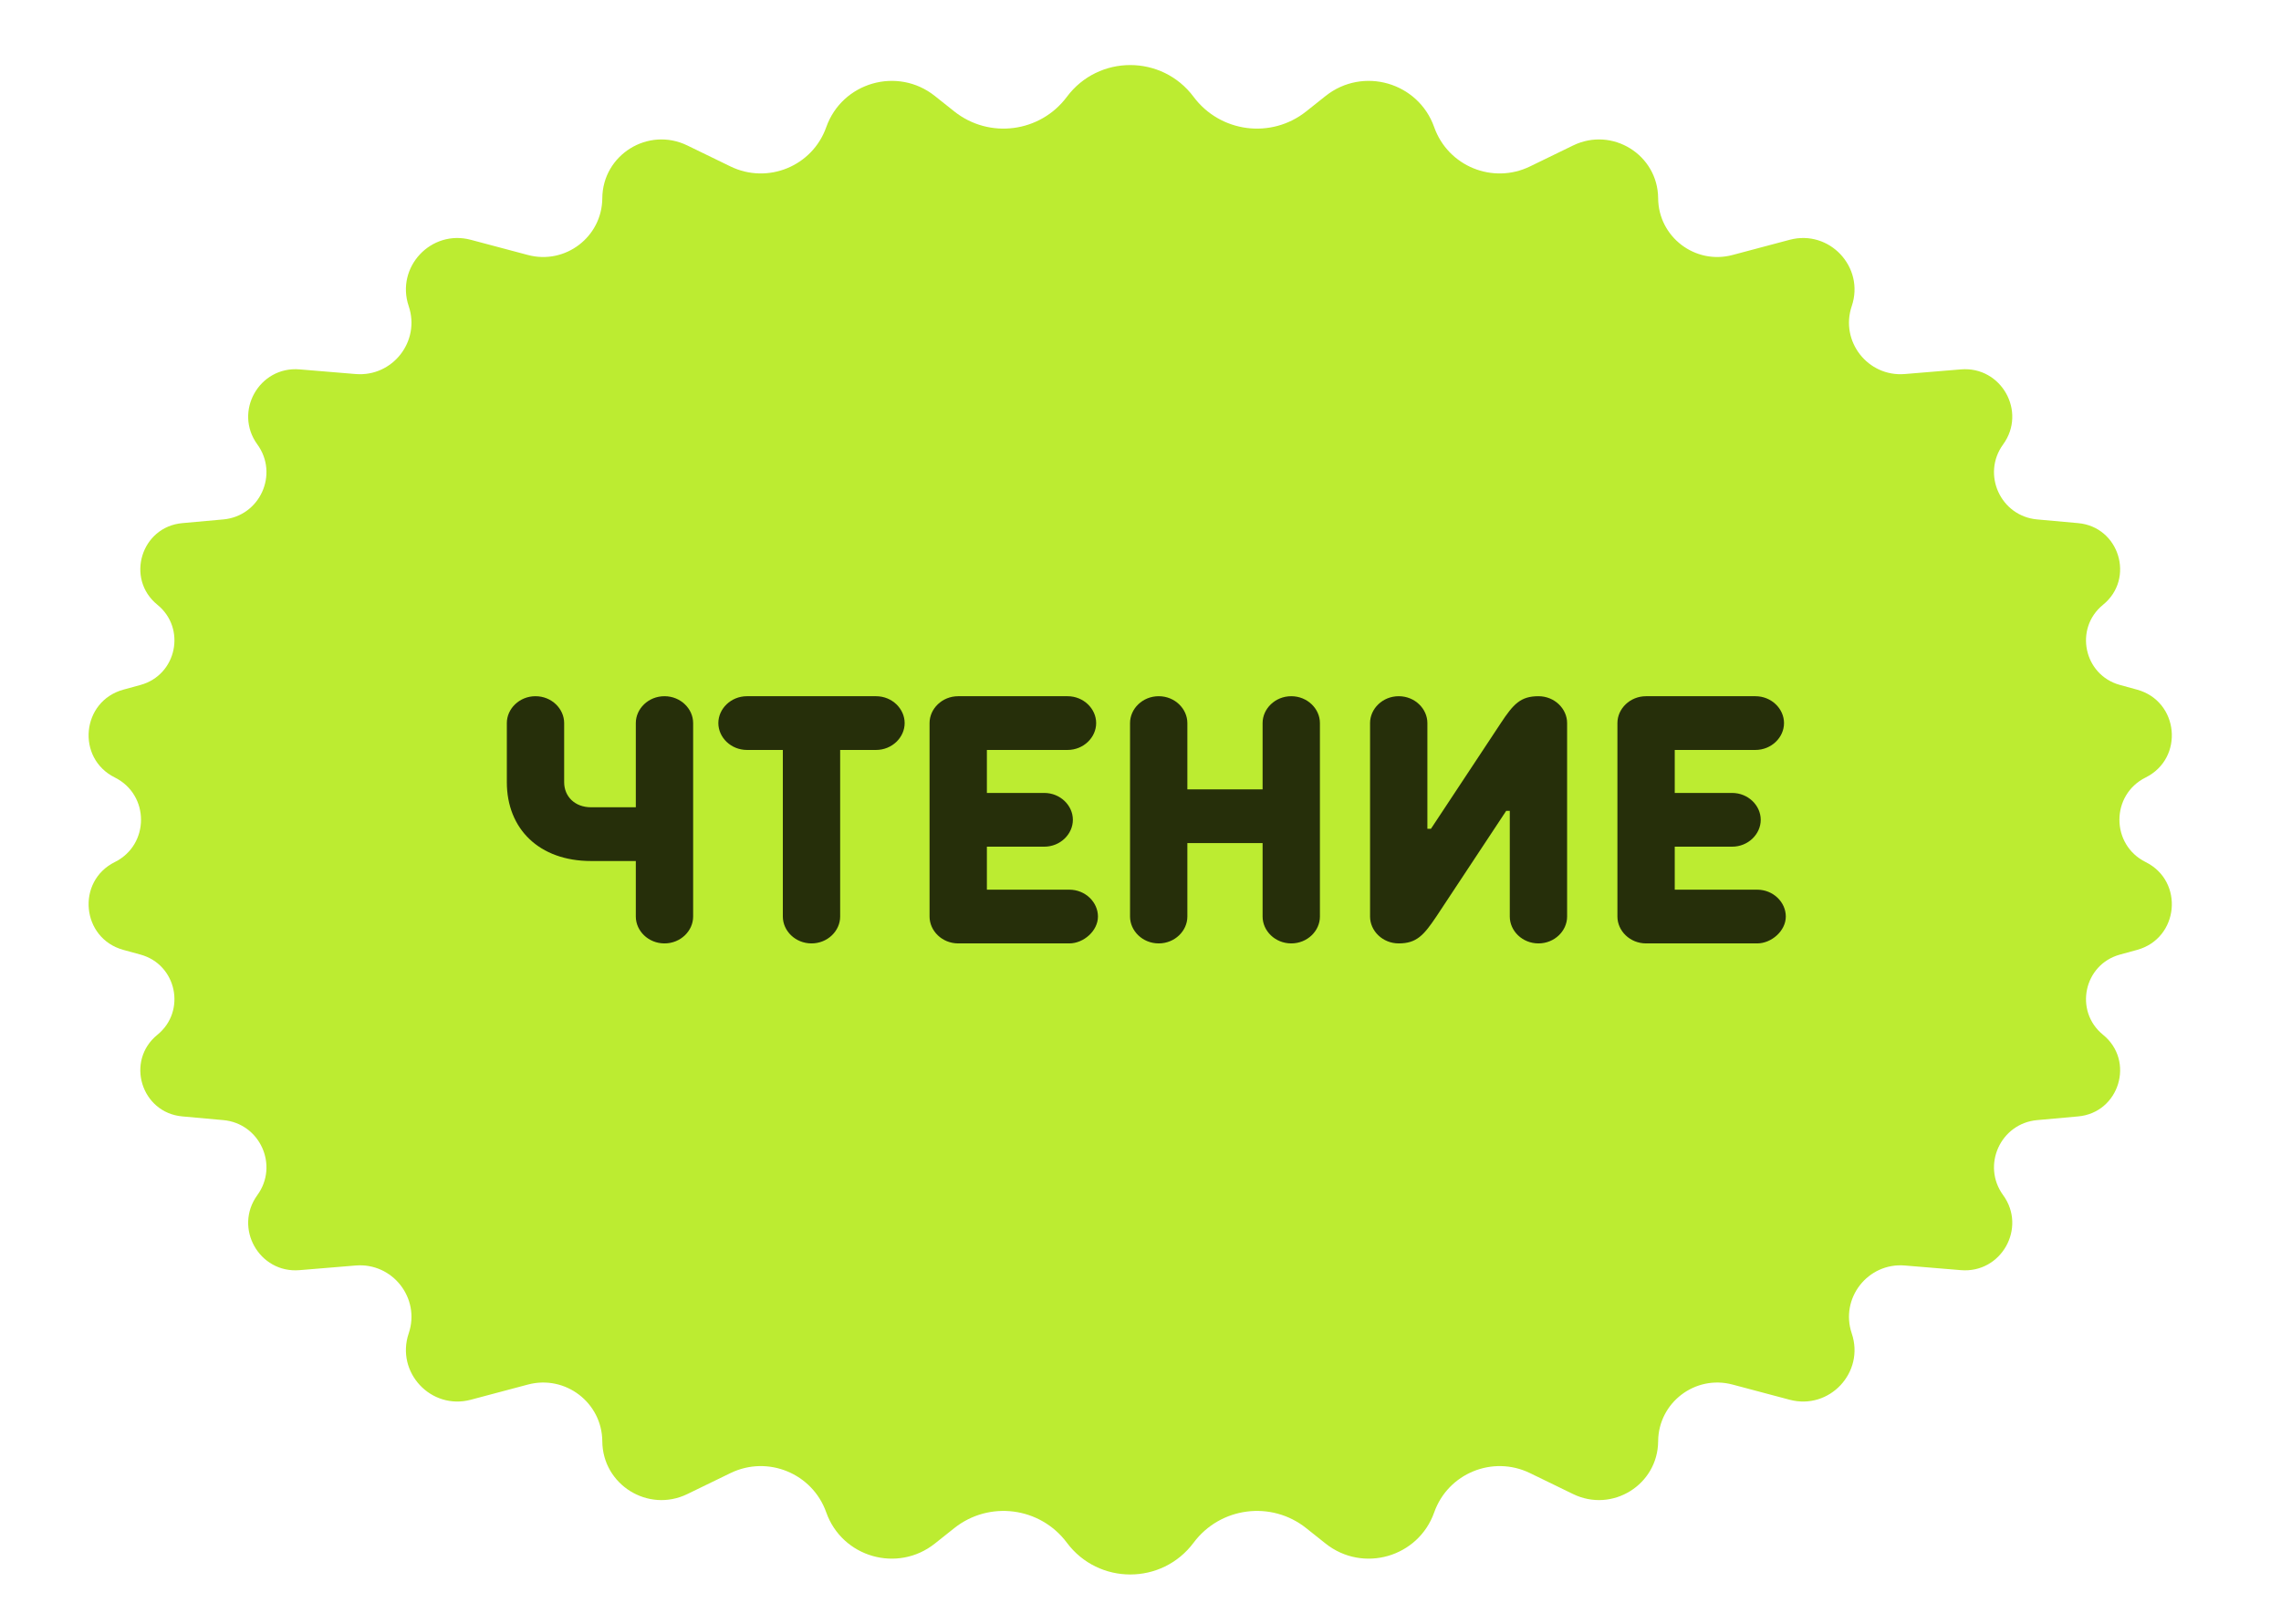
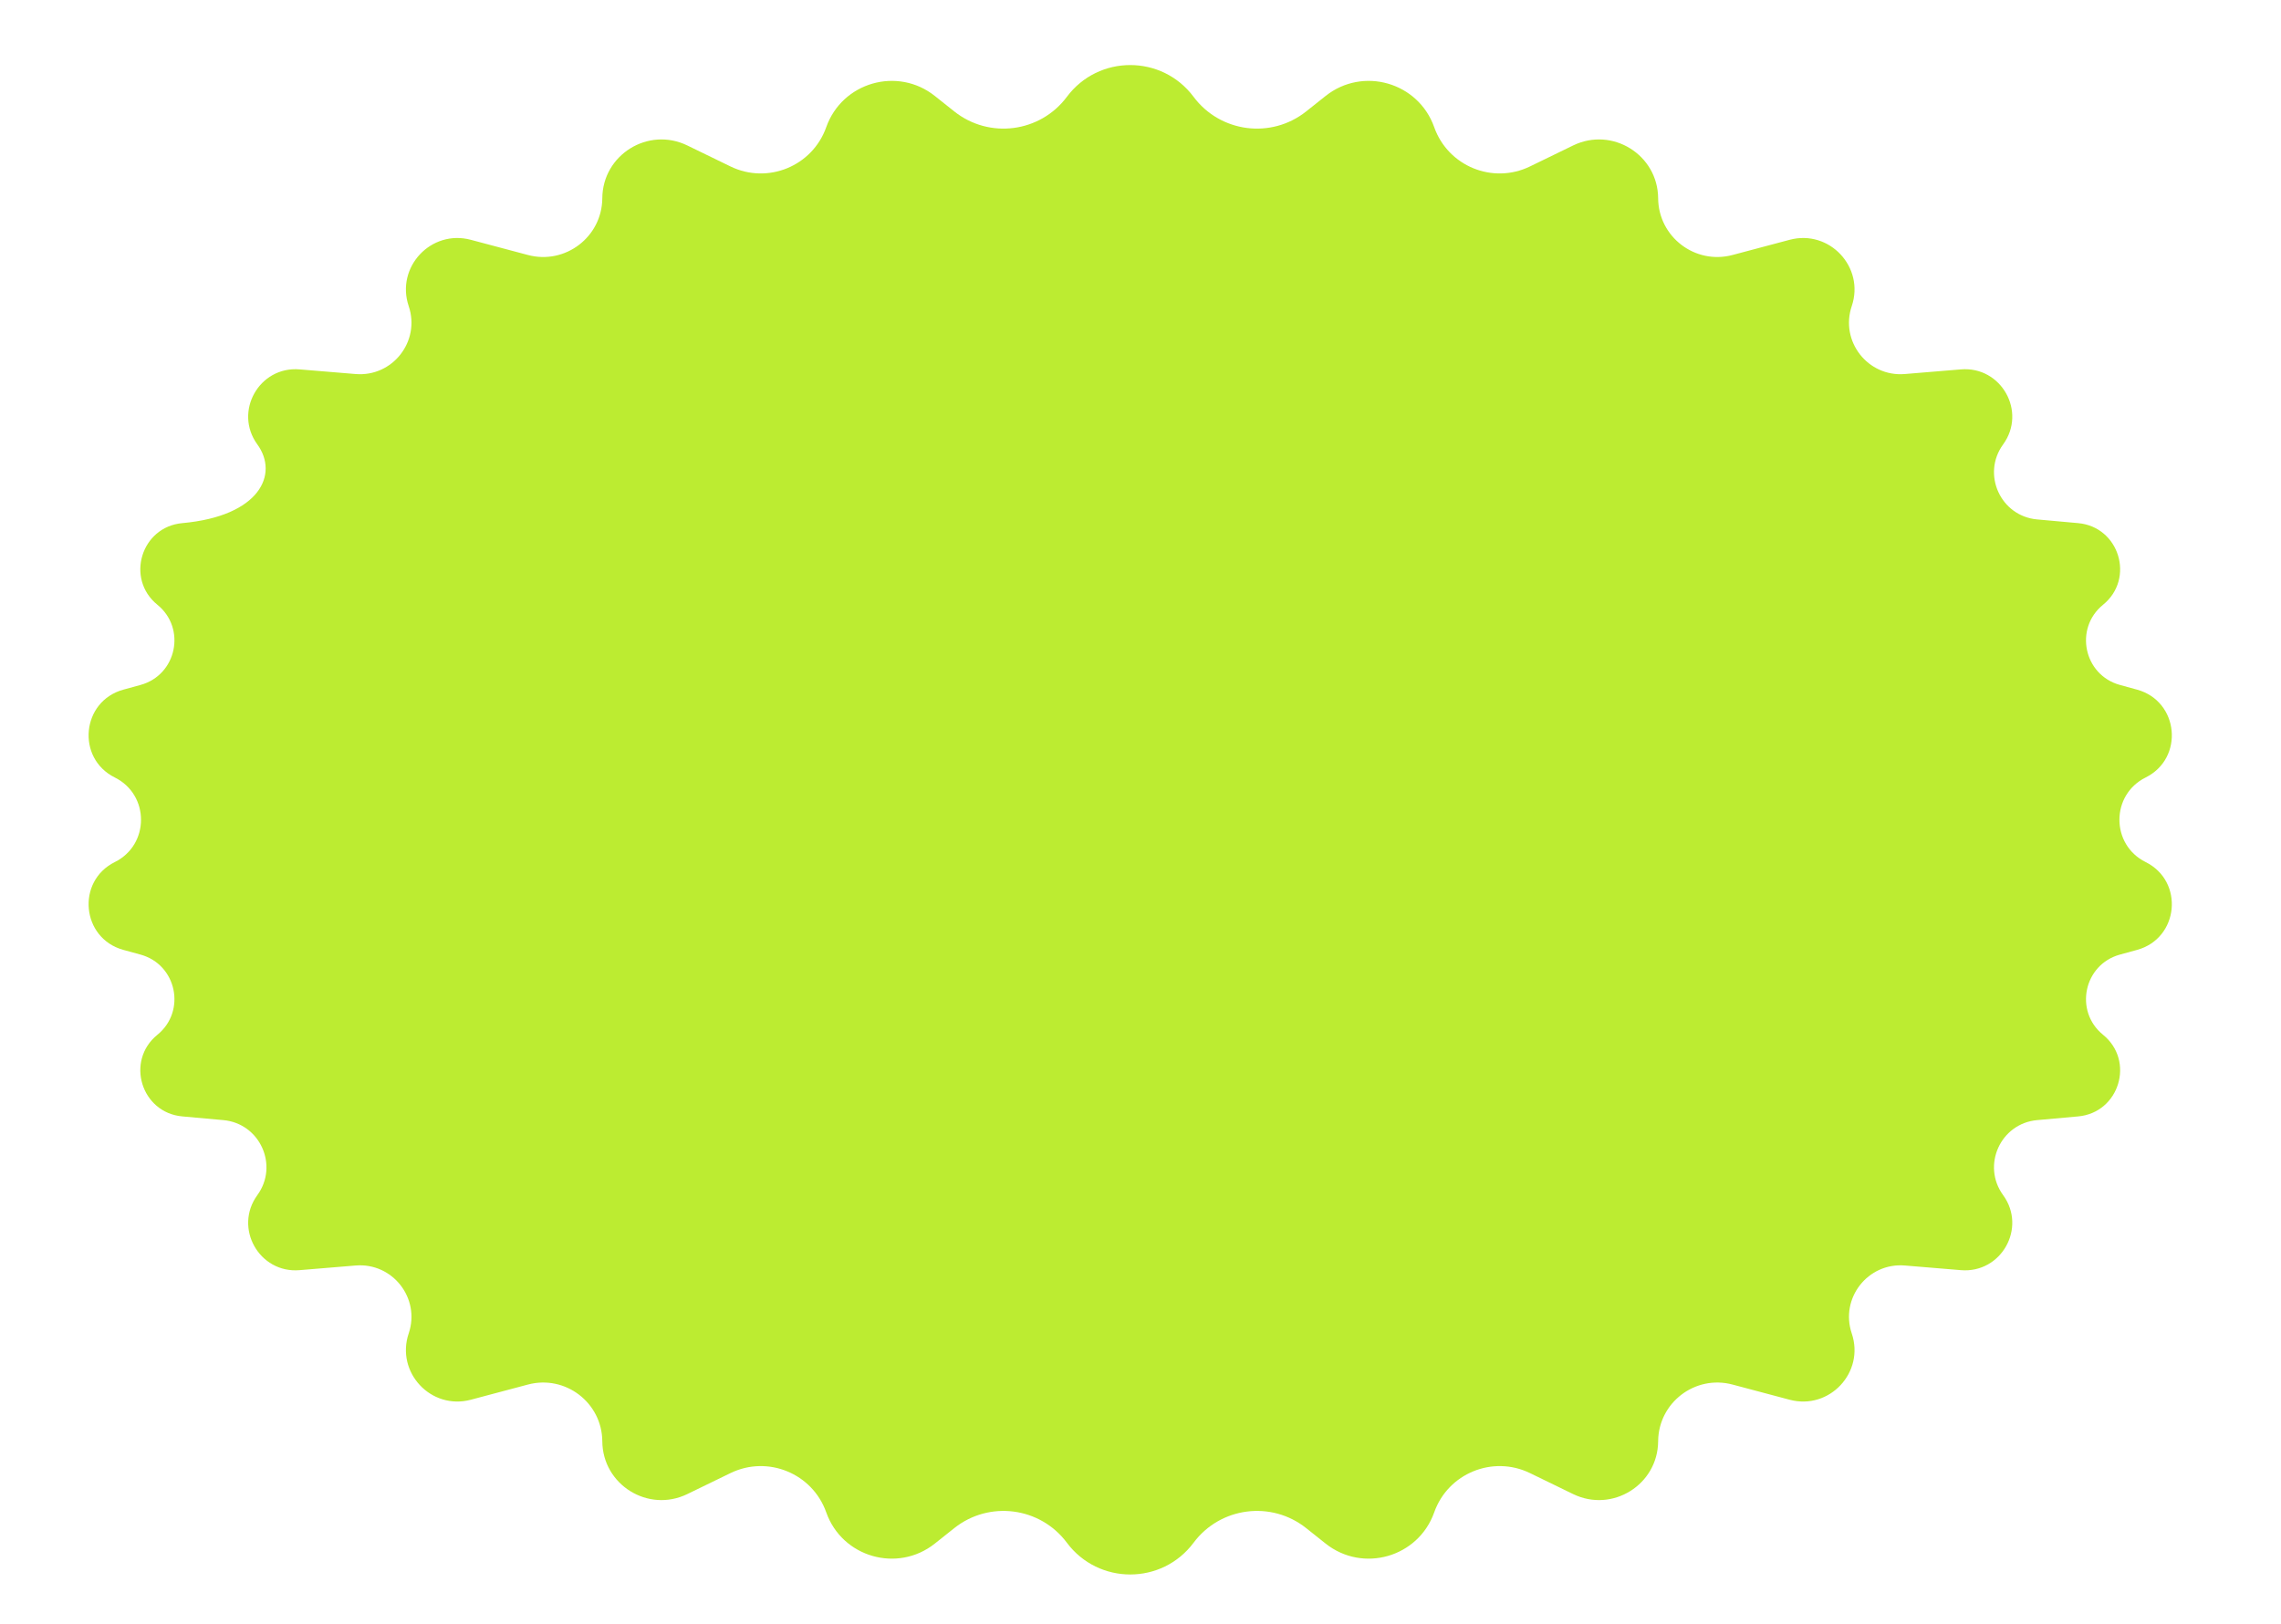
<svg xmlns="http://www.w3.org/2000/svg" width="191" height="136" viewBox="0 0 191 136" fill="none">
  <g filter="url(#filter0_ii_301_3)">
-     <path d="M90.334 7.109C92.981 3.561 98.298 3.561 100.946 7.109C103.18 10.103 107.449 10.656 110.373 8.33L111.996 7.039C115.12 4.554 119.762 5.886 121.093 9.649C122.25 12.918 125.994 14.454 129.114 12.937L132.726 11.181C136.002 9.589 139.819 11.958 139.845 15.601C139.869 18.839 142.942 21.185 146.072 20.353L150.859 19.08C154.187 18.195 157.16 21.373 156.056 24.635C155.061 27.578 157.405 30.577 160.501 30.321L165.199 29.932C168.58 29.653 170.727 33.473 168.731 36.216C166.919 38.705 168.513 42.22 171.58 42.496L175.014 42.806C178.461 43.117 179.786 47.46 177.099 49.642C174.663 51.621 175.484 55.526 178.511 56.356L179.951 56.751C183.453 57.712 183.917 62.489 180.665 64.106C177.739 65.56 177.739 69.734 180.665 71.188C183.917 72.804 183.453 77.582 179.951 78.542L178.511 78.937C175.484 79.767 174.663 83.672 177.099 85.651C179.786 87.833 178.461 92.176 175.014 92.487L171.58 92.797C168.513 93.073 166.919 96.588 168.731 99.078C170.727 101.82 168.58 105.641 165.199 105.361L160.501 104.972C157.405 104.716 155.061 107.715 156.056 110.658C157.16 113.92 154.187 117.098 150.859 116.213L146.072 114.941C142.942 114.109 139.869 116.454 139.845 119.692C139.819 123.335 136.002 125.704 132.726 124.112L129.114 122.356C125.994 120.84 122.25 122.375 121.093 125.644C119.762 129.407 115.12 130.739 111.996 128.254L110.373 126.963C107.449 124.637 103.18 125.19 100.946 128.184C98.298 131.732 92.981 131.732 90.334 128.184C88.099 125.19 83.831 124.637 80.906 126.963L79.283 128.254C76.159 130.739 71.517 129.407 70.186 125.644C69.029 122.375 65.285 120.84 62.166 122.356L58.553 124.112C55.277 125.704 51.46 123.335 51.434 119.692C51.41 116.454 48.337 114.109 45.207 114.941L40.421 116.213C37.092 117.098 34.119 113.92 35.223 110.658C36.219 107.715 33.874 104.716 30.778 104.972L26.08 105.361C22.7 105.641 20.552 101.82 22.549 99.078C24.36 96.588 22.766 93.073 19.7 92.797L16.265 92.487C12.818 92.176 11.493 87.833 14.18 85.651C16.616 83.672 15.795 79.767 12.768 78.937L11.328 78.542C7.826 77.582 7.362 72.804 10.614 71.188C13.54 69.734 13.54 65.56 10.614 64.106C7.362 62.489 7.826 57.712 11.328 56.751L12.768 56.356C15.795 55.526 16.616 51.621 14.18 49.642C11.493 47.46 12.818 43.117 16.265 42.806L19.7 42.496C22.766 42.22 24.36 38.705 22.549 36.216C20.552 33.473 22.7 29.653 26.08 29.932L30.778 30.321C33.874 30.577 36.219 27.578 35.223 24.635C34.119 21.373 37.092 18.195 40.421 19.08L45.207 20.353C48.337 21.185 51.41 18.839 51.434 15.601C51.46 11.958 55.277 9.589 58.553 11.181L62.166 12.937C65.285 14.454 69.029 12.918 70.186 9.649C71.517 5.886 76.159 4.554 79.283 7.039L80.906 8.33C83.831 10.656 88.099 10.103 90.334 7.109Z" fill="#BCEC31" />
+     <path d="M90.334 7.109C92.981 3.561 98.298 3.561 100.946 7.109C103.18 10.103 107.449 10.656 110.373 8.33L111.996 7.039C115.12 4.554 119.762 5.886 121.093 9.649C122.25 12.918 125.994 14.454 129.114 12.937L132.726 11.181C136.002 9.589 139.819 11.958 139.845 15.601C139.869 18.839 142.942 21.185 146.072 20.353L150.859 19.08C154.187 18.195 157.16 21.373 156.056 24.635C155.061 27.578 157.405 30.577 160.501 30.321L165.199 29.932C168.58 29.653 170.727 33.473 168.731 36.216C166.919 38.705 168.513 42.22 171.58 42.496L175.014 42.806C178.461 43.117 179.786 47.46 177.099 49.642C174.663 51.621 175.484 55.526 178.511 56.356L179.951 56.751C183.453 57.712 183.917 62.489 180.665 64.106C177.739 65.56 177.739 69.734 180.665 71.188C183.917 72.804 183.453 77.582 179.951 78.542L178.511 78.937C175.484 79.767 174.663 83.672 177.099 85.651C179.786 87.833 178.461 92.176 175.014 92.487L171.58 92.797C168.513 93.073 166.919 96.588 168.731 99.078C170.727 101.82 168.58 105.641 165.199 105.361L160.501 104.972C157.405 104.716 155.061 107.715 156.056 110.658C157.16 113.92 154.187 117.098 150.859 116.213L146.072 114.941C142.942 114.109 139.869 116.454 139.845 119.692C139.819 123.335 136.002 125.704 132.726 124.112L129.114 122.356C125.994 120.84 122.25 122.375 121.093 125.644C119.762 129.407 115.12 130.739 111.996 128.254L110.373 126.963C107.449 124.637 103.18 125.19 100.946 128.184C98.298 131.732 92.981 131.732 90.334 128.184C88.099 125.19 83.831 124.637 80.906 126.963L79.283 128.254C76.159 130.739 71.517 129.407 70.186 125.644C69.029 122.375 65.285 120.84 62.166 122.356L58.553 124.112C55.277 125.704 51.46 123.335 51.434 119.692C51.41 116.454 48.337 114.109 45.207 114.941L40.421 116.213C37.092 117.098 34.119 113.92 35.223 110.658C36.219 107.715 33.874 104.716 30.778 104.972L26.08 105.361C22.7 105.641 20.552 101.82 22.549 99.078C24.36 96.588 22.766 93.073 19.7 92.797L16.265 92.487C12.818 92.176 11.493 87.833 14.18 85.651C16.616 83.672 15.795 79.767 12.768 78.937L11.328 78.542C7.826 77.582 7.362 72.804 10.614 71.188C13.54 69.734 13.54 65.56 10.614 64.106C7.362 62.489 7.826 57.712 11.328 56.751L12.768 56.356C15.795 55.526 16.616 51.621 14.18 49.642C11.493 47.46 12.818 43.117 16.265 42.806C22.766 42.22 24.36 38.705 22.549 36.216C20.552 33.473 22.7 29.653 26.08 29.932L30.778 30.321C33.874 30.577 36.219 27.578 35.223 24.635C34.119 21.373 37.092 18.195 40.421 19.08L45.207 20.353C48.337 21.185 51.41 18.839 51.434 15.601C51.46 11.958 55.277 9.589 58.553 11.181L62.166 12.937C65.285 14.454 69.029 12.918 70.186 9.649C71.517 5.886 76.159 4.554 79.283 7.039L80.906 8.33C83.831 10.656 88.099 10.103 90.334 7.109Z" fill="#BCEC31" />
  </g>
-   <path opacity="0.8" d="M47.24 60.55C47.24 59.35 46.19 58.3 44.84 58.3C43.49 58.3 42.44 59.35 42.44 60.55V65.5C42.44 69.4 45.14 72.1 49.49 72.1H53.24V76.75C53.24 77.95 54.29 79 55.64 79C56.99 79 58.04 77.95 58.04 76.75V60.55C58.04 59.35 56.99 58.3 55.64 58.3C54.29 58.3 53.24 59.35 53.24 60.55V67.6H49.49C48.14 67.6 47.24 66.7 47.24 65.5V60.55ZM65.551 76.75C65.551 77.95 66.601 79 67.951 79C69.301 79 70.351 77.95 70.351 76.75V62.8H73.351C74.701 62.8 75.751 61.75 75.751 60.55C75.751 59.35 74.701 58.3 73.351 58.3H62.551C61.201 58.3 60.151 59.35 60.151 60.55C60.151 61.75 61.201 62.8 62.551 62.8H65.551V76.75ZM82.637 74.5V70.9H87.437C88.787 70.9 89.837 69.85 89.837 68.65C89.837 67.45 88.787 66.4 87.437 66.4H82.637V62.8H89.387C90.737 62.8 91.787 61.75 91.787 60.55C91.787 59.35 90.737 58.3 89.387 58.3H80.237C78.887 58.3 77.837 59.35 77.837 60.55V76.75C77.837 77.95 78.887 79 80.237 79H89.537C90.737 79 91.937 77.95 91.937 76.75C91.937 75.55 90.887 74.5 89.537 74.5H82.637ZM94.624 76.75C94.624 77.95 95.674 79 97.024 79C98.374 79 99.424 77.95 99.424 76.75V70.6H105.724V76.75C105.724 77.95 106.774 79 108.124 79C109.474 79 110.524 77.95 110.524 76.75V60.55C110.524 59.35 109.474 58.3 108.124 58.3C106.774 58.3 105.724 59.35 105.724 60.55V66.1H99.424V60.55C99.424 59.35 98.374 58.3 97.024 58.3C95.674 58.3 94.624 59.35 94.624 60.55V76.75ZM114.722 76.75C114.722 77.95 115.772 79 117.122 79C118.622 79 119.222 78.31 120.272 76.75L126.122 67.9H126.422V76.75C126.422 77.95 127.472 79 128.822 79C130.172 79 131.222 77.95 131.222 76.75V60.55C131.222 59.35 130.172 58.3 128.822 58.3C127.322 58.3 126.722 58.96 125.672 60.55L119.822 69.4H119.522V60.55C119.522 59.35 118.472 58.3 117.122 58.3C115.772 58.3 114.722 59.35 114.722 60.55V76.75ZM140.235 74.5V70.9H145.035C146.385 70.9 147.435 69.85 147.435 68.65C147.435 67.45 146.385 66.4 145.035 66.4H140.235V62.8H146.985C148.335 62.8 149.385 61.75 149.385 60.55C149.385 59.35 148.335 58.3 146.985 58.3H137.835C136.485 58.3 135.435 59.35 135.435 60.55V76.75C135.435 77.95 136.485 79 137.835 79H147.135C148.335 79 149.535 77.95 149.535 76.75C149.535 75.55 148.485 74.5 147.135 74.5H140.235Z" fill="black" />
  <defs>
    <filter id="filter0_ii_301_3" x="7.419" y="1.448" width="175.441" height="133.397" filterUnits="userSpaceOnUse" color-interpolation-filters="sRGB">
      <feFlood flood-opacity="0" result="BackgroundImageFix" />
      <feBlend mode="normal" in="SourceGraphic" in2="BackgroundImageFix" result="shape" />
      <feColorMatrix in="SourceAlpha" type="matrix" values="0 0 0 0 0 0 0 0 0 0 0 0 0 0 0 0 0 0 127 0" result="hardAlpha" />
      <feOffset dx="-1" dy="-3" />
      <feGaussianBlur stdDeviation="4" />
      <feComposite in2="hardAlpha" operator="arithmetic" k2="-1" k3="1" />
      <feColorMatrix type="matrix" values="0 0 0 0 0.217 0 0 0 0 0.292 0 0 0 0 0 0 0 0 0.81 0" />
      <feBlend mode="normal" in2="shape" result="effect1_innerShadow_301_3" />
      <feColorMatrix in="SourceAlpha" type="matrix" values="0 0 0 0 0 0 0 0 0 0 0 0 0 0 0 0 0 0 127 0" result="hardAlpha" />
      <feOffset dy="4" />
      <feGaussianBlur stdDeviation="2" />
      <feComposite in2="hardAlpha" operator="arithmetic" k2="-1" k3="1" />
      <feColorMatrix type="matrix" values="0 0 0 0 1 0 0 0 0 1 0 0 0 0 1 0 0 0 0.67 0" />
      <feBlend mode="normal" in2="effect1_innerShadow_301_3" result="effect2_innerShadow_301_3" />
    </filter>
  </defs>
</svg>